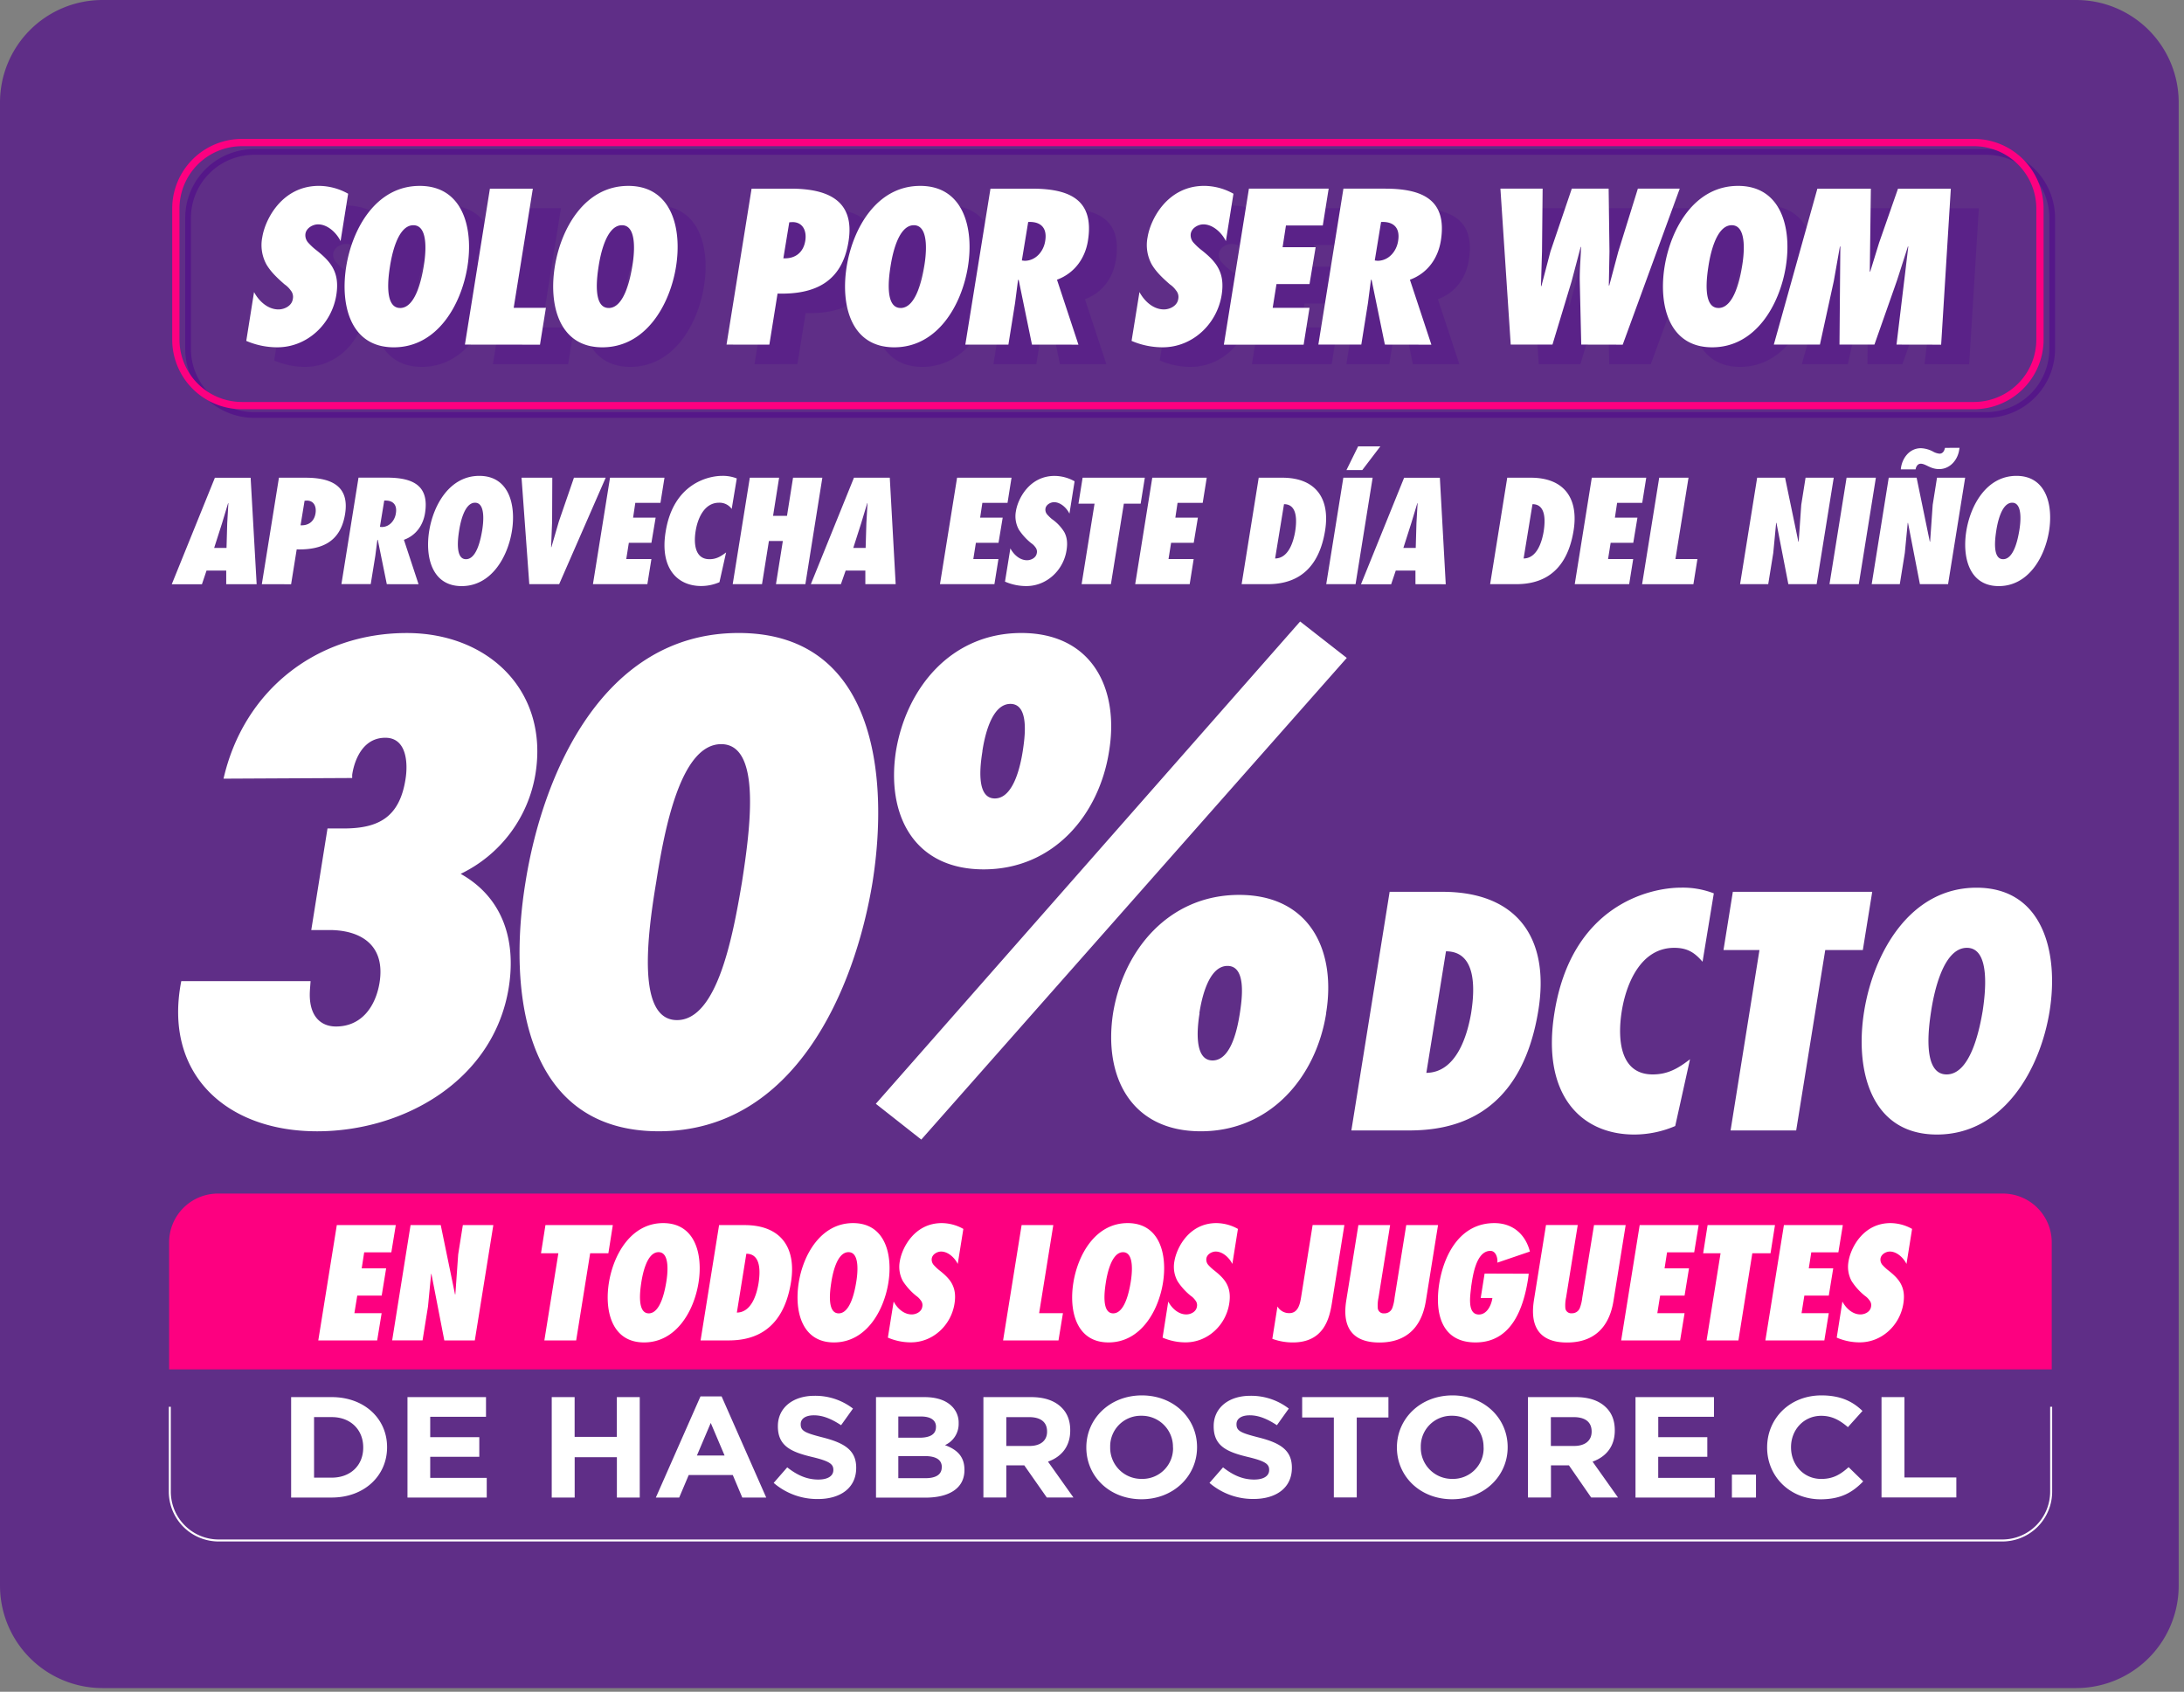
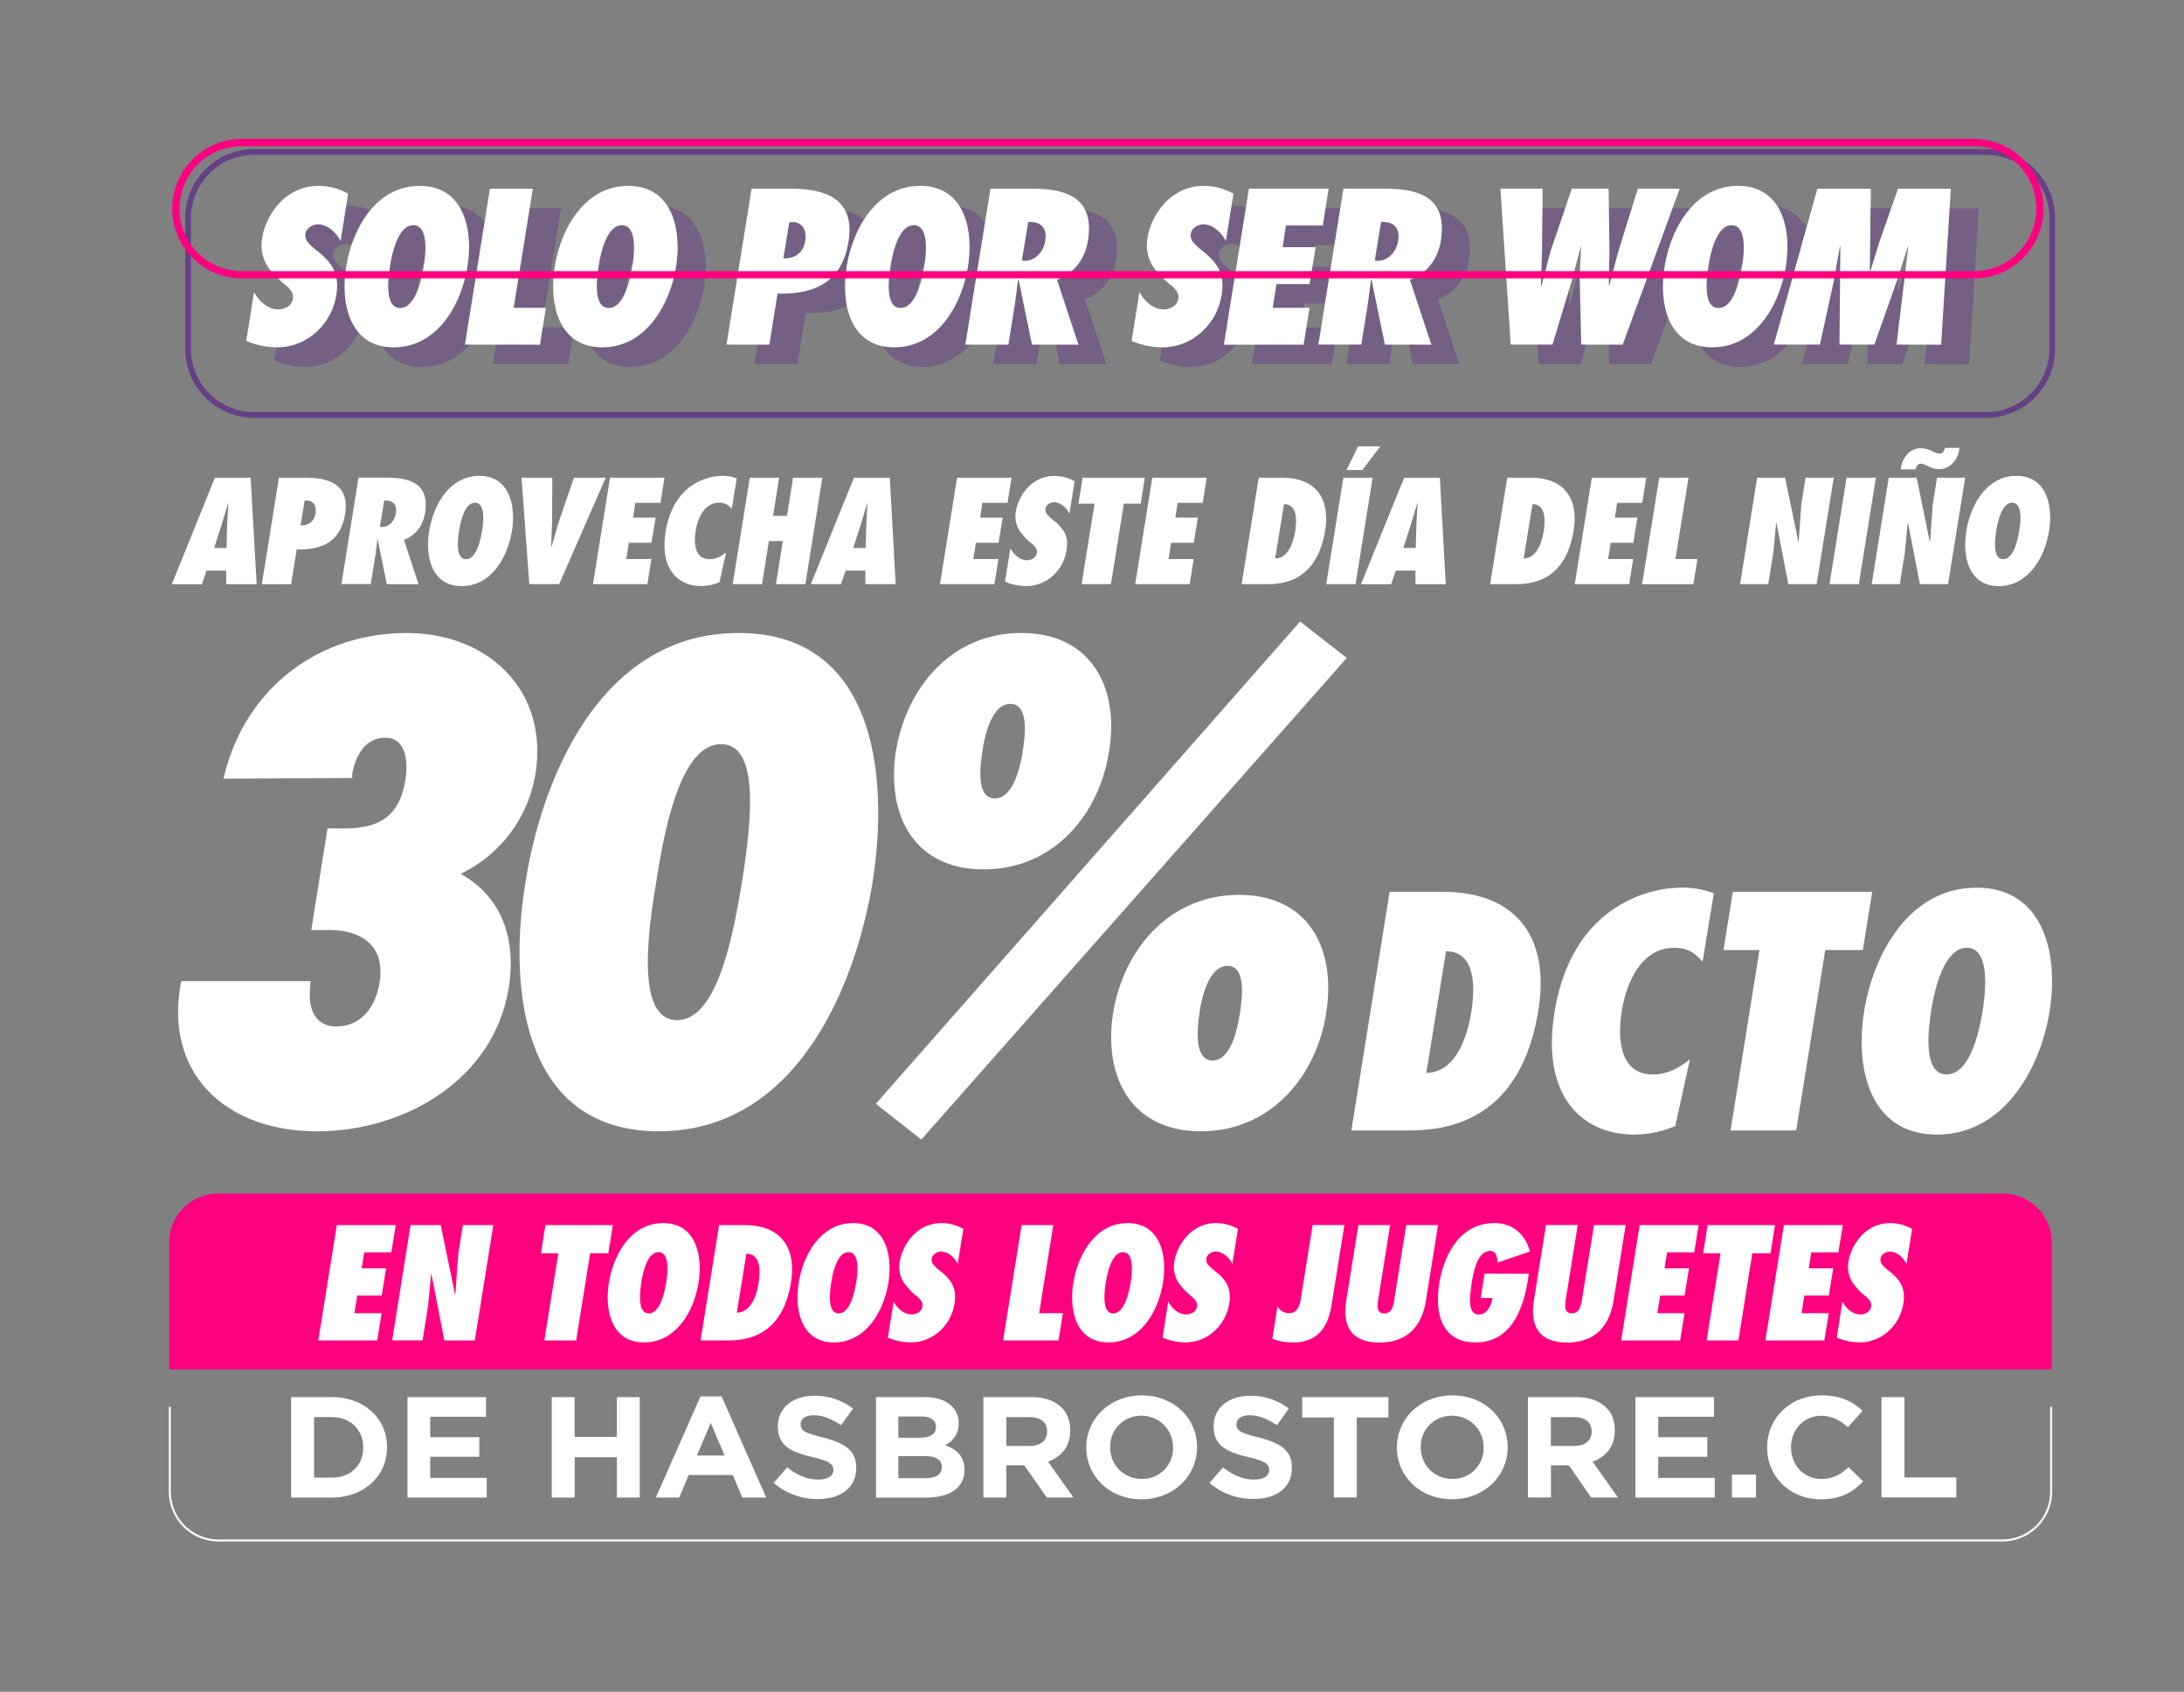
<svg xmlns="http://www.w3.org/2000/svg" width="253" height="196" fill="none">
  <rect width="100%" height="100%" fill="#808080" stroke="none" />
-   <path opacity=".64" d="M240.516 0H11.869A11.87 11.87 0 0 0 0 11.864v171.841a11.87 11.87 0 0 0 11.869 11.864h228.647a11.87 11.87 0 0 0 11.869-11.864V11.864A11.87 11.87 0 0 0 240.516 0z" fill="#4d008c" />
  <path d="M232.026 138.28H25.251c-1.501 0-2.942.596-4.003 1.657a5.66 5.66 0 0 0-1.658 4.002v14.709h218.089v-14.717c-.002-1.498-.598-2.934-1.658-3.993a5.66 5.66 0 0 0-3.994-1.658z" fill="#fd0080" />
  <path d="M39.019 141.932h6.83l-.515 3.154h-3.145l-.288 1.86h2.831l-.515 3.156h-2.831l-.332 2.038h3.155l-.515 3.153h-6.822l2.146-13.361zm8.541 0h3.497l1.657 8.044.036-.033.327-4.61.54-3.401h3.531l-2.144 13.361h-3.533l-1.495-7.717-.036.036-.36 3.758-.63 3.916h-3.52l2.131-13.354zm15.5 13.361l1.624-10.101h-2.013l.515-3.26h7.805l-.515 3.26h-2.11l-1.621 10.101H63.06zm13.766-13.592c3.731 0 4.614 3.65 4.092 6.912s-2.574 6.912-6.308 6.912-4.596-3.653-4.074-6.912 2.563-6.912 6.29-6.912zm-1.675 10.457c1.387 0 1.873-2.712 2.018-3.545s.515-3.545-.883-3.545-1.874 2.711-2 3.545-.517 3.545.87 3.545h-.005zm8.149-10.226h2.957c4.182 0 6.019 2.586 5.371 6.627-.991 6.174-5.029 6.734-7.262 6.734h-3.209l2.144-13.361zm2.059 10.136c1.675-.018 2.288-2.074 2.504-3.344.234-1.454.27-3.473-1.405-3.473l-1.099 6.817zm13.46-10.367c3.731 0 4.614 3.65 4.091 6.912s-2.573 6.912-6.307 6.912-4.594-3.653-4.079-6.912 2.573-6.912 6.295-6.912zm-1.662 10.457c1.387 0 1.874-2.712 2.018-3.545s.515-3.545-.883-3.545-1.874 2.711-2 3.545-.535 3.545.865 3.545zm6.366-1.366c.396.746 1.153 1.489 2.092 1.489.515 0 1.135-.301 1.225-.885a.86.86 0 0 0-.002-.394.87.87 0 0 0-.178-.352 2.03 2.03 0 0 0-.515-.514 7.23 7.23 0 0 1-1.544-1.701c-.391-.713-.519-1.54-.36-2.338.257-1.561 1.714-4.396 4.848-4.396a5.15 5.15 0 0 1 2.507.674l-.649 4.059c-.324-.674-1.083-1.438-1.93-1.438-.432 0-1.009.304-1.081.816-.017.133-.005.269.036.398a.93.93 0 0 0 .199.348 5.52 5.52 0 0 0 .566.547c.684.533 1.227 1.029 1.544 1.631s.45 1.312.288 2.315c-.396 2.48-2.489 4.466-5.047 4.466a6.71 6.71 0 0 1-2.668-.55l.669-4.175zm12.677 4.501l2.146-13.361h3.67l-1.642 10.208h2.759l-.515 3.153H116.2zm14.429-13.592c3.732 0 4.614 3.65 4.092 6.912s-2.574 6.912-6.308 6.912-4.596-3.653-4.073-6.912 2.56-6.912 6.289-6.912zm-1.675 10.457c1.387 0 1.873-2.712 2.017-3.545s.507-3.54-.875-3.54-1.873 2.712-1.999 3.545-.53 3.54.857 3.54zm6.379-1.366c.397.746 1.153 1.489 2.09 1.489.515 0 1.138-.301 1.228-.885a.86.86 0 0 0-.003-.394.87.87 0 0 0-.177-.352c-.14-.201-.314-.375-.515-.514-.603-.481-1.124-1.055-1.544-1.701a3.46 3.46 0 0 1-.361-2.338c.258-1.561 1.714-4.396 4.849-4.396a5.17 5.17 0 0 1 2.506.674l-.648 4.059c-.324-.674-1.083-1.438-1.93-1.438-.432 0-1.009.304-1.081.816a.94.94 0 0 0 .035.398.96.96 0 0 0 .199.348 5.63 5.63 0 0 0 .577.547c.684.533 1.225 1.029 1.544 1.631s.453 1.312.291 2.315c-.399 2.48-2.489 4.466-5.05 4.466a6.7 6.7 0 0 1-2.666-.55l.656-4.175zm12.652.568c.139.239.34.436.581.572a1.57 1.57 0 0 0 .79.2c1.03 0 1.243-1.081 1.369-1.863l1.333-8.344h3.678l-1.449 9.065c-.288 1.8-.957 4.537-4.524 4.537a6.86 6.86 0 0 1-2.373-.421l.595-3.746zm18.601-9.428l-1.405 8.747c-.258 1.612-1.135 4.856-5.389 4.856s-4.092-3.244-3.84-4.856l1.405-8.747h3.678l-1.344 8.399a4.3 4.3 0 0 0-.09 1.171c.002.092.023.184.062.268a.64.64 0 0 0 .164.221.65.65 0 0 0 .239.137.67.67 0 0 0 .274.03c.206.01.411-.047.583-.161a.97.97 0 0 0 .372-.477c.132-.379.219-.772.257-1.171l1.351-8.417h3.683zm10.507 5.634l-.072.568c-.515 3.296-1.837 7.391-6.091 7.391-4.002 0-4.741-3.457-4.2-6.843.54-3.313 2.396-6.981 6.379-6.981 2.201 0 3.624 1.366 4.118 3.295l-3.768 1.286c.054-.53-.162-1.363-.81-1.363-1.694 0-2.059 3.066-2.216 4.075-.09.956-.54 3.297.883 3.297.972 0 1.459-1.134 1.567-1.914h-1.354l.451-2.829 5.113.018zm11.228-5.634l-1.405 8.746c-.257 1.613-1.135 4.857-5.389 4.857s-4.079-3.259-3.839-4.867l1.405-8.746h3.677l-1.351 8.399a4.3 4.3 0 0 0-.09 1.17.69.69 0 0 0 .061.269c.039.084.095.16.164.221a.68.68 0 0 0 .24.137.65.65 0 0 0 .274.029.96.96 0 0 0 .954-.638c.138-.377.228-.77.271-1.17l1.361-8.407h3.667zm1.624 0h6.83l-.515 3.154h-3.144l-.289 1.86h2.831l-.514 3.156h-2.831l-.325 2.038h3.156l-.515 3.153h-6.83l2.146-13.361zm7.749 13.361l1.621-10.101h-2.017l.514-3.26h7.806l-.515 3.26h-2.11l-1.611 10.101h-3.688zm8.958-13.361h6.825l-.515 3.154h-3.139l-.289 1.86h2.831l-.514 3.156h-2.831l-.325 2.038h3.156l-.515 3.153h-6.83l2.146-13.361zm6.776 8.86c.397.746 1.153 1.489 2.09 1.489.515 0 1.137-.301 1.227-.885a.86.86 0 0 0-.18-.746c-.139-.201-.313-.375-.514-.514a7.13 7.13 0 0 1-1.545-1.701 3.46 3.46 0 0 1-.36-2.338c.258-1.561 1.714-4.396 4.849-4.396a5.17 5.17 0 0 1 2.506.674l-.648 4.059c-.327-.674-1.084-1.438-1.93-1.438-.433 0-1.009.304-1.081.816a.94.94 0 0 0 .035.398c.041.129.108.247.199.348.179.195.372.379.576.547.685.533 1.225 1.029 1.544 1.631s.453 1.312.289 2.315c-.397 2.48-2.486 4.466-5.047 4.466a6.7 6.7 0 0 1-2.666-.55l.656-4.175zm-177.52-36.16c-.226 3.033 1.204 4.291 3.011 4.291 3.008 0 4.591-2.369 5.041-5.032.754-4.589-2.409-6.143-5.795-6.143h-2.108l1.881-11.768h1.881c4.066 0 6.465-1.325 7.154-5.698.301-1.85.152-4.81-2.334-4.81-3.173 0-3.775 3.781-3.842 4.296v.368l-14.903.075c2.331-10.212 10.762-16.872 21.226-16.872 9.483 0 16.47 6.734 14.903 16.355a15.64 15.64 0 0 1-2.918 6.83c-1.507 2.01-3.475 3.626-5.74 4.715 4.743 2.665 6.472 7.475 5.569 13.173-1.729 10.732-12.116 16.653-22.204 16.653-10.536 0-17.837-6.662-15.732-17.394h14.98l-.072.962zm65.17-12.435c-2.03 12.36-8.956 28.865-24.762 28.865s-17.464-16.505-15.441-28.865c1.956-12.36 8.881-28.862 24.687-28.862s17.474 16.502 15.515 28.862zm-25.063 0c-1.055 6.292-2.26 15.985 2.409 15.985s6.472-9.693 7.527-15.985c.978-6.289 2.257-15.984-2.409-15.984s-6.55 9.695-7.527 15.984zm25.442 25.68l49.153-55.874 5.404 4.219-49.29 55.802-5.267-4.147zm27.021-40.851c-1.13 7.326-6.398 13.693-14.527 13.693s-11.29-6.366-10.163-13.693c1.204-7.326 6.398-13.69 14.527-13.69s11.367 6.364 10.163 13.69zm-14.669 0c-.224 1.407-.826 5.477 1.431 5.477s3.011-4.07 3.237-5.477c.224-1.479.827-5.477-1.43-5.477s-3.022 3.998-3.248 5.477h.01zm39.819 30.354c-1.142 7.316-6.41 13.683-14.524 13.683s-11.293-6.367-10.163-13.693c1.205-7.326 6.475-13.693 14.602-13.693s11.28 6.367 10.075 13.693l.01.01zm-14.668 0c-.227 1.407-.752 5.477 1.505 5.477s2.937-4.07 3.163-5.477c.224-1.479.826-5.476-1.431-5.476s-3.031 3.987-3.258 5.466l.021.01zm22.018-14.061h6.117c8.65 0 12.456 5.353 11.113 13.716-2.059 12.758-10.405 13.931-15.029 13.931h-6.635l4.434-27.647zm4.252 20.975c3.469-.036 4.735-4.291 5.183-6.894.486-3.007.561-7.187-2.908-7.187l-2.275 14.081zm31.998-12.87c-.893-1.029-1.714-1.615-3.281-1.615-3.953 0-5.595 4.291-6.079 7.334-.514 3.228-.223 7.333 3.58 7.333 1.717 0 2.908-.658 4.326-1.759l-1.714 7.738a12.1 12.1 0 0 1-4.738.985c-6.227 0-10.777-4.659-9.249-14.117 1.977-12.397 10.966-14.485 14.656-14.485 1.299-.03 2.591.194 3.804.661l-1.305 7.925zm3.245 19.542l3.346-20.9h-4.167l1.084-6.747h16.146l-1.089 6.747h-4.354l-3.366 20.9h-7.6zm28.491-28.123c7.72 0 9.548 7.555 8.467 14.3s-5.332 14.297-13.053 14.297-9.522-7.555-8.428-14.302 5.296-14.295 13.014-14.295zm-3.466 21.633c2.872 0 3.878-5.61 4.176-7.333.258-1.724 1.03-7.334-1.827-7.334s-3.878 5.61-4.141 7.334-1.08 7.333 1.792 7.333z" fill="#fff" />
  <path d="M19.672 162.982v9.829a5.66 5.66 0 0 0 1.658 4.002c1.062 1.061 2.502 1.657 4.003 1.657h206.616c1.502 0 2.942-.596 4.004-1.657a5.66 5.66 0 0 0 1.658-4.002v-9.829" stroke="#fff" stroke-width=".232" stroke-miterlimit="10" />
  <path d="M33.725 161.86h4.704c3.791 0 6.411 2.511 6.411 5.786v.031c0 3.274-2.62 5.818-6.411 5.818h-4.704V161.86zm2.656 2.316v7.014h2.059c2.154 0 3.636-1.412 3.636-3.475v-.033c0-2.058-1.482-3.506-3.636-3.506h-2.059zm10.821-2.316H56.3v2.277h-6.462v2.361h5.685v2.277h-5.685v2.444h6.547v2.276h-9.182V161.86zm16.712 0h2.653v4.605h4.89v-4.605h2.653v11.635h-2.648v-4.671h-4.89v4.671h-2.658V161.86zm17.232-.082h2.447l5.168 11.717h-2.774l-1.101-2.611h-5.101l-1.104 2.611h-2.705l5.17-11.717zm2.792 6.848l-1.603-3.774-1.603 3.774h3.206zm5.686 3.174l1.57-1.801c1.102.862 2.221 1.413 3.603 1.413 1.102 0 1.74-.417 1.74-1.099v-.031c0-.648-.414-.995-2.429-1.479-2.447-.581-3.997-1.263-3.997-3.555v-.033c0-2.112 1.74-3.506 4.221-3.506a7.13 7.13 0 0 1 4.48 1.479l-1.379 1.927c-1.086-.716-2.102-1.148-3.134-1.148s-1.544.432-1.544 1.014v.033c0 .772.515.998 2.602 1.531 2.447.63 3.827 1.461 3.827 3.488v.033c0 2.315-1.827 3.602-4.429 3.602-1.88.022-3.704-.642-5.129-1.868zm11.855-9.94h5.6c1.395 0 2.448.35 3.153 1.029.269.256.48.566.622.909a2.66 2.66 0 0 1 .199 1.082v.034a2.69 2.69 0 0 1-.415 1.493c-.282.446-.689.799-1.17 1.015 1.394.514 2.256 1.314 2.256 2.858v.033c0 2.128-1.801 3.193-4.516 3.193h-5.729V161.86zm6.949 3.442c0-.771-.62-1.196-1.74-1.196h-2.625v2.459h2.448c1.171 0 1.912-.368 1.912-1.229l.005-.034zm.672 4.654c0-.772-.585-1.263-1.964-1.263h-3.073v2.559h3.153c1.173 0 1.878-.401 1.878-1.263l.006-.033zm4.82-8.096h5.515c1.544 0 2.704.399 3.512 1.181.69.664 1.03 1.544 1.03 2.66v.033c0 1.878-1.05 3.056-2.574 3.602l2.947 4.154h-3.088l-2.605-3.722h-2.084v3.722h-2.653v-11.63zm5.342 5.66c1.31 0 2.033-.649 2.033-1.647v-.033c0-1.114-.772-1.662-2.084-1.662h-2.638v3.344l2.689-.002zm6.581.19v-.033c0-3.306 2.707-6.015 6.433-6.015s6.393 2.676 6.393 5.984v.031c0 3.308-2.705 6.016-6.434 6.016s-6.392-2.675-6.392-5.983zm10.036 0v-.033c.008-.482-.082-.961-.263-1.407s-.45-.852-.791-1.193-.746-.61-1.193-.791a3.61 3.61 0 0 0-1.407-.265c-.479-.01-.955.076-1.399.255a3.53 3.53 0 0 0-1.186.784c-.338.339-.604.742-.782 1.187a3.54 3.54 0 0 0-.251 1.399v.031a3.59 3.59 0 0 0 .262 1.407 3.6 3.6 0 0 0 .791 1.194c.34.341.746.611 1.193.792s.926.272 1.408.265c.48.012.957-.074 1.402-.252s.85-.444 1.19-.783a3.52 3.52 0 0 0 .784-1.189c.178-.446.264-.922.253-1.401h-.011zm4.231 4.09l1.57-1.801c1.101.862 2.221 1.413 3.603 1.413 1.104 0 1.739-.417 1.739-1.099v-.031c0-.648-.412-.995-2.429-1.479-2.445-.581-3.997-1.263-3.997-3.555v-.033c0-2.112 1.74-3.506 4.221-3.506a7.13 7.13 0 0 1 4.48 1.479l-1.377 1.927c-1.086-.716-2.102-1.148-3.137-1.148s-1.544.432-1.544 1.014v.033c0 .772.515.998 2.602 1.531 2.437.617 3.814 1.448 3.814 3.48v.034c0 2.315-1.827 3.601-4.429 3.601a7.72 7.72 0 0 1-5.116-1.86zm14.406-7.578h-3.67v-2.362h9.993v2.362h-3.67v9.26h-2.653v-9.26zm7.306 3.488v-.033c0-3.306 2.705-6.015 6.434-6.015s6.395 2.676 6.395 5.984v.031c0 3.308-2.707 6.016-6.434 6.016s-6.395-2.675-6.395-5.983zm10.037 0v-.033c.007-.482-.082-.96-.263-1.407s-.45-.852-.79-1.192a3.62 3.62 0 0 0-2.599-1.057c-.479-.01-.955.076-1.399.255a3.53 3.53 0 0 0-1.186.784c-.338.339-.604.742-.782 1.187a3.54 3.54 0 0 0-.251 1.399v.031a3.59 3.59 0 0 0 .262 1.407 3.6 3.6 0 0 0 .79 1.193c.34.341.746.611 1.192.792a3.61 3.61 0 0 0 1.407.266c.48.012.957-.074 1.402-.252a3.53 3.53 0 0 0 1.189-.783c.339-.339.606-.744.784-1.189s.264-.922.252-1.401h-.008zm5.144-5.85h5.513c1.544 0 2.707.399 3.515 1.181.69.664 1.029 1.544 1.029 2.66v.033c0 1.878-1.05 3.056-2.573 3.602l2.946 4.154h-3.108l-2.574-3.722h-2.084v3.722h-2.664v-11.63zm5.34 5.66c1.31 0 2.036-.649 2.036-1.647v-.033c0-1.114-.772-1.662-2.087-1.662h-2.636v3.344l2.687-.002zm7.118-5.66h9.09v2.277h-6.454v2.361h5.682v2.277h-5.687v2.444h6.549v2.276h-9.18V161.86zm11.167 8.976h2.789v2.659h-2.789v-2.659zm4.081-3.126v-.033c0-3.306 2.586-6.015 6.29-6.015 2.256 0 3.654.731 4.755 1.801l-1.688 1.878c-.947-.815-1.86-1.315-3.088-1.315-2.033 0-3.5 1.629-3.5 3.625v.031c0 1.996 1.431 3.658 3.5 3.658 1.377 0 2.221-.515 3.17-1.364l1.689 1.647c-1.241 1.286-2.602 2.076-4.947 2.076-3.543-.006-6.181-2.645-6.181-5.989zm13.251-5.85h2.656v9.307h6.011v2.315h-8.667V161.86z" fill="#fff" />
  <path d="M32.67 36.103c.538 1.008 1.562 2.014 2.831 2.014.684 0 1.544-.406 1.66-1.199a1.16 1.16 0 0 0-.257-1.006 2.68 2.68 0 0 0-.708-.694c-.852-.743-1.585-1.44-2.097-2.302a4.68 4.68 0 0 1-.486-3.164c.34-2.112 2.316-5.947 6.557-5.947a7 7 0 0 1 3.389.911l-.878 5.492c-.437-.913-1.462-1.942-2.609-1.942-.584 0-1.364.406-1.462 1.101a1.27 1.27 0 0 0 .317 1.008 7.32 7.32 0 0 0 .772.743c.926.718 1.66 1.389 2.097 2.205s.61 1.775.391 3.141c-.538 3.357-3.366 6.042-6.828 6.042-1.239.001-2.465-.252-3.603-.743l.914-5.659zm19.193-12.298c5.049 0 6.243 4.939 5.536 9.35s-3.487 9.351-8.534 9.351-6.218-4.939-5.51-9.351 3.456-9.35 8.508-9.35zm-2.267 14.148c1.879 0 2.537-3.668 2.73-4.795s.685-4.795-1.194-4.795-2.535 3.668-2.705 4.795-.713 4.792 1.163 4.792l.005.003zm7.504 4.241l2.903-18.078h4.985L62.77 37.927h3.732l-.682 4.267H57.1zm18.92-18.389c5.046 0 6.241 4.939 5.535 9.35s-3.487 9.351-8.534 9.351-6.218-4.939-5.51-9.351 3.461-9.35 8.508-9.35zm-2.267 14.148c1.876 0 2.535-3.668 2.731-4.795s.682-4.795-1.194-4.795-2.535 3.668-2.707 4.795-.705 4.792 1.171 4.792v.003zm13.652 4.241l2.903-18.078h4.532c4.339 0 7.463 1.392 6.704 6.138-.754 4.7-3.925 6.138-8.215 6.019l-.952 5.916-4.972.005zM95.038 28l-.365.023-.684 4.172c1.367.072 2.316-.671 2.537-2.014.193-1.15-.27-2.181-1.488-2.181zm14.8-4.195c5.047 0 6.241 4.939 5.533 9.35s-3.487 9.351-8.534 9.351-6.217-4.939-5.509-9.351 3.461-9.35 8.51-9.35zm-2.27 14.148c1.879 0 2.538-3.668 2.733-4.795s.682-4.795-1.196-4.795-2.535 3.668-2.705 4.795-.708 4.792 1.168 4.792v.003zm15.215 4.241l-1.544-7.529-.073.049-.342 2.66-.772 4.821h-4.974l2.903-18.078h4.802c4.315 0 7.241 1.248 6.485 6.019-.317 1.988-1.488 3.763-3.583 4.53l2.486 7.529h-5.388zm-.852-9.711c1.315 0 2.218-1.127 2.388-2.302.257-1.582-.61-2.253-1.974-2.181l-.741 4.46.327.023zm13.312 3.62c.538 1.008 1.562 2.014 2.831 2.014.685 0 1.544-.406 1.66-1.199.04-.175.038-.357-.004-.532a1.16 1.16 0 0 0-.24-.474 2.69 2.69 0 0 0-.708-.694c-.855-.743-1.585-1.44-2.098-2.302a4.69 4.69 0 0 1-.486-3.164c.34-2.112 2.316-5.947 6.557-5.947a7 7 0 0 1 3.39.911l-.878 5.492c-.437-.913-1.462-1.942-2.609-1.942-.585 0-1.364.406-1.462 1.101-.023.181-.006.365.048.539s.146.334.268.47a7.32 7.32 0 0 0 .772.743c.927.718 1.66 1.389 2.098 2.205s.61 1.775.391 3.141c-.523 3.357-3.353 6.042-6.825 6.042a9.08 9.08 0 0 1-3.603-.743l.898-5.659zm12.677-11.987h9.239l-.682 4.268h-4.267l-.388 2.518h3.827l-.708 4.267h-3.827l-.43 2.758h4.267l-.682 4.267h-9.246l2.897-18.078zm15.75 18.078l-1.544-7.529-.072.049-.342 2.66-.772 4.821h-4.975l2.903-18.078h4.802c4.316 0 7.242 1.248 6.485 6.019-.316 1.988-1.487 3.763-3.585 4.53l2.489 7.529h-5.389zm-.854-9.711c1.317 0 2.221-1.127 2.39-2.302.258-1.582-.609-2.253-1.973-2.181l-.734 4.46.317.023zm23.601 9.711l-.17-7.336c-.026-1.464.121-2.734.147-3.98h-.049l-1.05 3.98-2.218 7.336h-4.828l-1.194-18.078h4.889l-.074 7.29-.121 4.003h.074l1.048-4.003 2.463-7.29h4.266l.098 7.29-.074 3.931h.048l1.05-3.931 2.268-7.29h4.851l-6.606 18.079h-4.818zm18.163-18.389c5.05 0 6.244 4.939 5.536 9.35s-3.487 9.351-8.534 9.351-6.217-4.939-5.509-9.351 3.461-9.35 8.507-9.35zm-2.267 14.148c1.879 0 2.538-3.668 2.733-4.795s.682-4.795-1.196-4.795-2.535 3.668-2.705 4.795-.708 4.792 1.168 4.792v.003zm20.626 4.241l1.367-11.365h-.049l-1.269 3.956-2.607 7.408h-4.048l.098-11.365h-.049l-.708 4.003-1.608 7.362h-5.34l5.047-18.078h6.194l-.124 9.616h.049l1.03-3.344 2.195-6.259h6.12l-1.122 18.079-5.176-.013z" style="mix-blend-mode:multiply" opacity=".25" fill="#4d008c" />
  <path d="M29.428 33.834c.538 1.008 1.562 2.014 2.831 2.014.684 0 1.544-.406 1.66-1.199.04-.175.038-.357-.004-.532a1.16 1.16 0 0 0-.24-.474 2.77 2.77 0 0 0-.708-.697c-.854-.743-1.585-1.438-2.097-2.3-.53-.965-.702-2.087-.486-3.167.34-2.109 2.316-5.945 6.557-5.945a7 7 0 0 1 3.389.911l-.878 5.49c-.437-.911-1.462-1.942-2.609-1.942-.584 0-1.364.409-1.462 1.104-.022.181-.005.364.05.538a1.28 1.28 0 0 0 .267.47 7.32 7.32 0 0 0 .772.743c.926.718 1.66 1.389 2.097 2.205s.61 1.775.391 3.141c-.538 3.344-3.366 6.042-6.827 6.042-1.239.001-2.465-.252-3.603-.743l.901-5.659zm19.187-12.298c5.047 0 6.243 4.939 5.535 9.351s-3.487 9.351-8.534 9.351-6.218-4.939-5.51-9.35 3.461-9.351 8.508-9.351zm-2.267 14.148c1.879 0 2.537-3.668 2.73-4.795s.684-4.795-1.194-4.795-2.535 3.666-2.712 4.792-.7 4.795 1.176 4.795v.003zm7.51 4.239l2.895-18.066h4.972l-2.218 13.808h3.732l-.685 4.268-8.696-.01zm18.92-18.387c5.047 0 6.241 4.939 5.536 9.351s-3.487 9.351-8.534 9.351-6.218-4.939-5.51-9.35 3.461-9.351 8.508-9.351zm-2.267 14.148c1.876 0 2.535-3.668 2.73-4.795s.682-4.795-1.194-4.795-2.535 3.668-2.707 4.795-.708 4.792 1.171 4.792v.003zm13.652 4.239l2.903-18.066H91.6c4.339 0 7.463 1.392 6.691 6.138-.754 4.7-3.924 6.138-8.217 6.017l-.95 5.916-4.962-.005zm7.633-14.192l-.365.023-.685 4.172c1.366.072 2.316-.671 2.537-2.014.193-1.15-.27-2.181-1.487-2.181zm14.8-4.195c5.046 0 6.24 4.939 5.533 9.351s-3.487 9.351-8.539 9.351-6.218-4.939-5.51-9.35 3.466-9.351 8.516-9.351zm-2.27 14.148c1.878 0 2.537-3.668 2.733-4.795s.682-4.795-1.197-4.795-2.53 3.666-2.705 4.792-.707 4.795 1.169 4.795v.003zm15.219 4.239l-1.544-7.519-.072.049-.342 2.66-.772 4.818h-4.99l2.913-18.073h4.807c4.316 0 7.242 1.248 6.486 6.017-.309 1.981-1.493 3.758-3.588 4.53l2.486 7.527-5.384-.008zm-.851-9.708c1.315 0 2.218-1.127 2.388-2.315.257-1.582-.61-2.253-1.974-2.181l-.734 4.458.32.039zm13.305 3.619c.537 1.008 1.562 2.014 2.83 2.014.685 0 1.544-.406 1.66-1.199.038-.176.035-.359-.01-.533s-.129-.336-.247-.473a2.77 2.77 0 0 0-.708-.697c-.854-.743-1.585-1.438-2.097-2.3a4.68 4.68 0 0 1-.487-3.167c.34-2.109 2.317-5.945 6.558-5.945a7 7 0 0 1 3.389.911l-.878 5.49c-.437-.911-1.461-1.942-2.609-1.942-.584 0-1.364.409-1.462 1.104-.022.181-.005.364.05.538a1.28 1.28 0 0 0 .267.47 7.32 7.32 0 0 0 .772.743c.926.718 1.66 1.389 2.097 2.205s.61 1.775.391 3.141c-.538 3.344-3.366 6.042-6.827 6.042a9.08 9.08 0 0 1-3.603-.743l.914-5.659zm12.679-11.977h9.239l-.682 4.268h-4.267l-.389 2.518h3.827l-.708 4.267h-3.827l-.44 2.755h4.267l-.682 4.268h-9.241l2.903-18.076zm15.749 18.066l-1.544-7.527-.072.049-.342 2.66-.772 4.818h-4.975l2.903-18.066h4.802c4.316 0 7.242 1.248 6.486 6.017-.317 1.991-1.488 3.766-3.585 4.533l2.488 7.527-5.389-.01zm-.854-9.708c1.318 0 2.221-1.127 2.391-2.315.257-1.582-.61-2.253-1.977-2.181l-.731 4.458.317.039zm23.602 9.708l-.17-7.336c-.026-1.461.121-2.732.146-3.979h-.041l-1.05 3.979-2.218 7.336h-4.836l-1.194-18.066h4.89l-.072 7.288-.121 4.005h.049l1.047-4.005 2.476-7.288h4.267l.097 7.288-.074 3.933h.049l1.05-3.933 2.264-7.288h4.851l-6.606 18.076-4.804-.01zm18.163-18.387c5.049 0 6.243 4.939 5.535 9.351s-3.487 9.351-8.533 9.351-6.223-4.939-5.51-9.35 3.461-9.351 8.508-9.351zm-2.267 14.148c1.878 0 2.537-3.668 2.73-4.795s.685-4.795-1.194-4.795-2.535 3.668-2.705 4.795-.707 4.792 1.164 4.792l.005.003zm20.626 4.239l1.367-11.362h-.049l-1.269 3.956-2.607 7.406h-4.048l.098-11.362h-.049l-.708 4.003-1.608 7.36h-5.34l5.046-18.066h6.195l-.124 9.613h.049l1.03-3.344 2.19-6.269h6.119l-1.122 18.076-5.17-.01z" fill="#fff" />
  <g stroke-miterlimit="10">
    <path d="M230.071 17.603H29.448a7.66 7.66 0 0 0-7.661 7.658V40.42a7.66 7.66 0 0 0 7.661 7.658h200.623a7.66 7.66 0 0 0 7.661-7.658V25.261a7.66 7.66 0 0 0-7.661-7.658z" stroke="#4d008c" stroke-width=".662" style="mix-blend-mode:multiply" opacity=".5" />
-     <path d="M228.653 16.515H28.03a7.66 7.66 0 0 0-7.661 7.658v15.159a7.66 7.66 0 0 0 7.661 7.658h200.623a7.66 7.66 0 0 0 7.661-7.658V24.172a7.66 7.66 0 0 0-7.661-7.658z" stroke="#fd0080" stroke-width=".842" />
+     <path d="M228.653 16.515H28.03a7.66 7.66 0 0 0-7.661 7.658a7.66 7.66 0 0 0 7.661 7.658h200.623a7.66 7.66 0 0 0 7.661-7.658V24.172a7.66 7.66 0 0 0-7.661-7.658z" stroke="#fd0080" stroke-width=".842" />
  </g>
  <path d="M26.206 67.679v-1.577h-2.28l-.533 1.585h-3.495l4.993-12.334h4.143l.697 12.327h-3.526zm.034-4.203l.082-2.863.134-2.315h-.034l-.697 2.315-.916 2.863h1.431zm4.091 4.203l1.982-12.334h3.088c2.962 0 5.093.949 4.576 4.188s-2.679 4.188-5.608 4.116l-.648 4.039-3.389-.008zm5.209-9.685l-.257.018-.466 2.845c.934.049 1.583-.458 1.732-1.374.131-.784-.175-1.489-1.009-1.489zm9.269 9.685l-1.047-5.145-.051.033-.232 1.816-.533 3.287h-3.394l1.979-12.334h3.279c2.947 0 4.944.852 4.426 4.116-.216 1.358-1.014 2.572-2.445 3.087l1.696 5.145-3.678-.005zm-.582-6.624c.898 0 1.513-.772 1.629-1.572.185-1.08-.414-1.543-1.346-1.489l-.499 3.043.216.018zm11.298-5.924c3.446 0 4.262 3.372 3.778 6.382s-2.381 6.39-5.824 6.39-4.244-3.37-3.762-6.38 2.365-6.392 5.808-6.392zm-1.544 9.654c1.287 0 1.729-2.503 1.863-3.272s.466-3.272-.816-3.272-1.729 2.503-1.848 3.272-.484 3.272.798 3.272h.003zm7.334 2.894l-.898-12.334h3.562l-.021 5.073-.116 2.976h.033l.865-2.976 1.747-5.073h3.678l-5.391 12.334h-3.459zm9.353-12.335h6.307l-.466 2.912h-2.913l-.257 1.718h2.612l-.489 2.912h-2.615l-.299 1.88h2.913l-.468 2.912h-6.305l1.979-12.334zm14.094 3.617a1.73 1.73 0 0 0-1.464-.72c-1.763 0-2.496 1.914-2.712 3.272-.234 1.438-.1 3.272 1.598 3.272.772 0 1.287-.296 1.93-.785l-.772 3.45a5.35 5.35 0 0 1-2.113.442c-2.779 0-4.81-2.078-4.117-6.297.883-5.531 4.89-6.464 6.542-6.464a4.43 4.43 0 0 1 1.696.296l-.587 3.534zm5.127 8.718l.798-5.006h-1.614l-.8 5.006h-3.394l1.981-12.334h3.394l-.7 4.417h1.614l.7-4.417h3.394l-1.966 12.334h-3.407zm10.355 0v-1.577h-2.28l-.551 1.577h-3.482l4.993-12.334h4.151l.682 12.334h-3.513zm.034-4.203l.085-2.863.131-2.315h-.033l-.698 2.315-.916 2.863h1.431zm10.592-8.132h6.308l-.463 2.912h-2.916l-.258 1.718h2.613l-.484 2.912h-2.62l-.299 1.88h2.911l-.466 2.912h-6.307l1.981-12.334zm6.174 8.186c.365.687 1.065 1.374 1.93 1.374.466 0 1.047-.278 1.132-.818.027-.12.026-.244-.003-.363s-.085-.23-.164-.324a1.85 1.85 0 0 0-.484-.473c-.557-.444-1.04-.975-1.431-1.572-.361-.658-.478-1.422-.332-2.158.232-1.44 1.581-4.059 4.476-4.059a4.79 4.79 0 0 1 2.316.623l-.597 3.748c-.301-.623-.999-1.327-1.781-1.327-.402 0-.934.28-.999.754a.86.86 0 0 0 .032.367c.037.119.1.228.185.319a4.85 4.85 0 0 0 .532.514 5.11 5.11 0 0 1 1.431 1.505c.299.558.414 1.212.258 2.143-.366 2.292-2.296 4.116-4.658 4.116-.849-.001-1.688-.176-2.466-.514l.623-3.853zm8.253 4.149l1.498-9.325h-1.863l.481-3.01h7.206l-.482 3.01h-1.948l-1.498 9.325h-3.394zm8.186-12.335h6.308l-.466 2.912h-2.913l-.257 1.718h2.612l-.482 2.912h-2.622l-.298 1.88h2.913l-.461 2.912h-6.313l1.979-12.334zm12.33 0h2.73c3.861 0 5.559 2.39 4.96 6.12-.917 5.693-4.633 6.215-6.707 6.215h-2.962l1.979-12.334zm1.899 9.358c1.544-.015 2.113-1.914 2.316-3.087.219-1.34.258-3.205-1.286-3.205l-1.03 6.292zm5.922 2.977l1.981-12.334h3.395l-1.979 12.334h-3.397zm3.695-15.967h2.574l-2.095 2.75h-1.833l1.354-2.75zm6.64 15.967v-1.577h-2.28l-.533 1.585h-3.495l4.993-12.334h4.143l.682 12.334-3.51-.008zm.033-4.203l.083-2.863.133-2.315h-.033l-.7 2.315-.914 2.863h1.431zm10.6-8.132h2.728c3.86 0 5.559 2.39 4.959 6.12-.916 5.693-4.632 6.215-6.707 6.215h-2.962l1.982-12.334zm1.897 9.358c1.544-.015 2.112-1.914 2.316-3.087.216-1.34.257-3.205-1.287-3.205l-1.029 6.292zm7.898-9.358h6.308l-.466 2.912h-2.908l-.258 1.718h2.612l-.483 2.912h-2.62l-.299 1.88h2.911l-.466 2.912h-6.305l1.974-12.334zm5.829 12.335l1.981-12.334h3.395l-1.516 9.423h2.548l-.466 2.912h-5.942zm13.328-12.335h3.232l1.544 7.426.034-.031.298-4.255.499-3.141h3.263l-1.981 12.334h-3.276l-1.382-7.115-.034.033-.332 3.468-.584 3.614h-3.26l1.979-12.334zm8.379 12.335l1.979-12.334h3.394l-1.979 12.334h-3.394zm6.863-12.335h3.23l1.531 7.426.033-.031.299-4.255.499-3.141h3.261l-1.979 12.334h-3.263l-1.38-7.115-.033.033-.335 3.468-.581 3.614h-3.256l1.974-12.334zM227 51.877l-.049.278c-.182 1.145-1.065 2.192-2.316 2.192-1.029 0-1.544-.623-2.131-.623-.365 0-.548.345-.599.656h-1.711c.1-1.212.949-2.454 2.331-2.454a3.26 3.26 0 0 1 1.379.376 1.88 1.88 0 0 0 .772.257c.402 0 .567-.345.634-.671l1.69-.01zm6.591 3.254c3.444 0 4.259 3.372 3.778 6.382s-2.38 6.39-5.826 6.39-4.244-3.37-3.76-6.38 2.362-6.392 5.808-6.392zm-1.544 9.654c1.287 0 1.732-2.503 1.866-3.272s.466-3.272-.816-3.272-1.732 2.503-1.848 3.272-.488 3.272.793 3.272h.005z" fill="#fff" />
</svg>